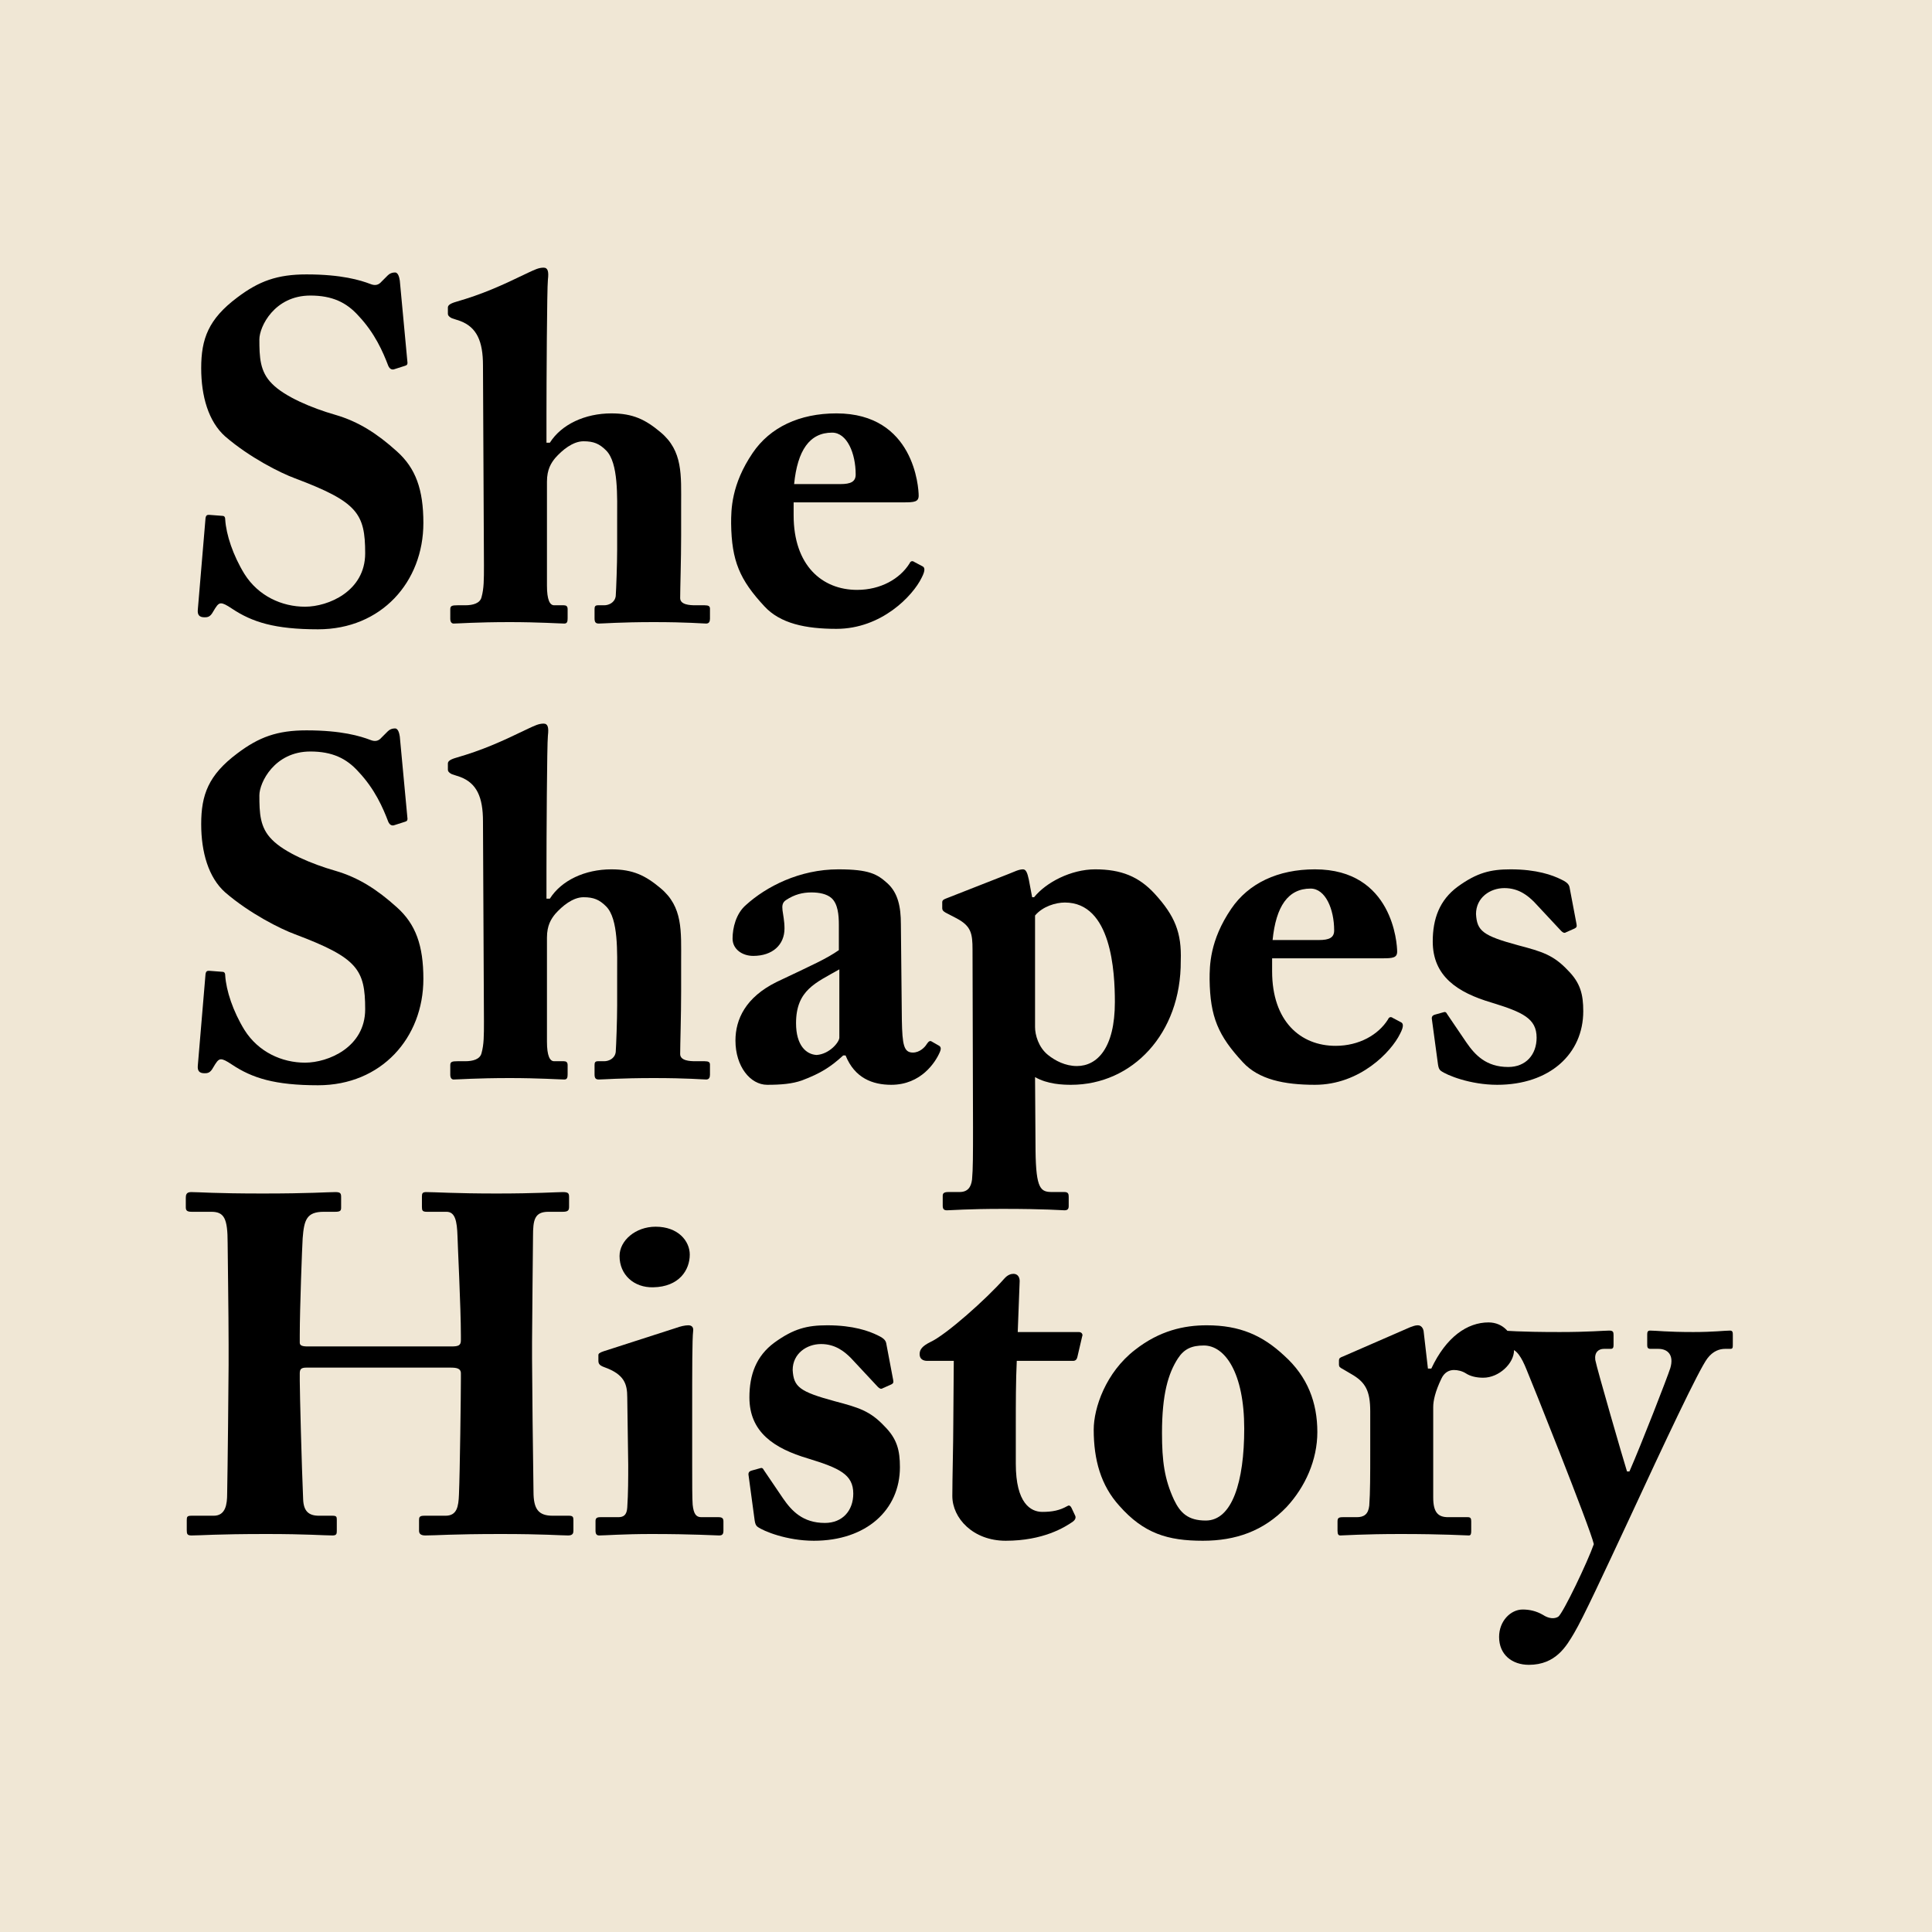
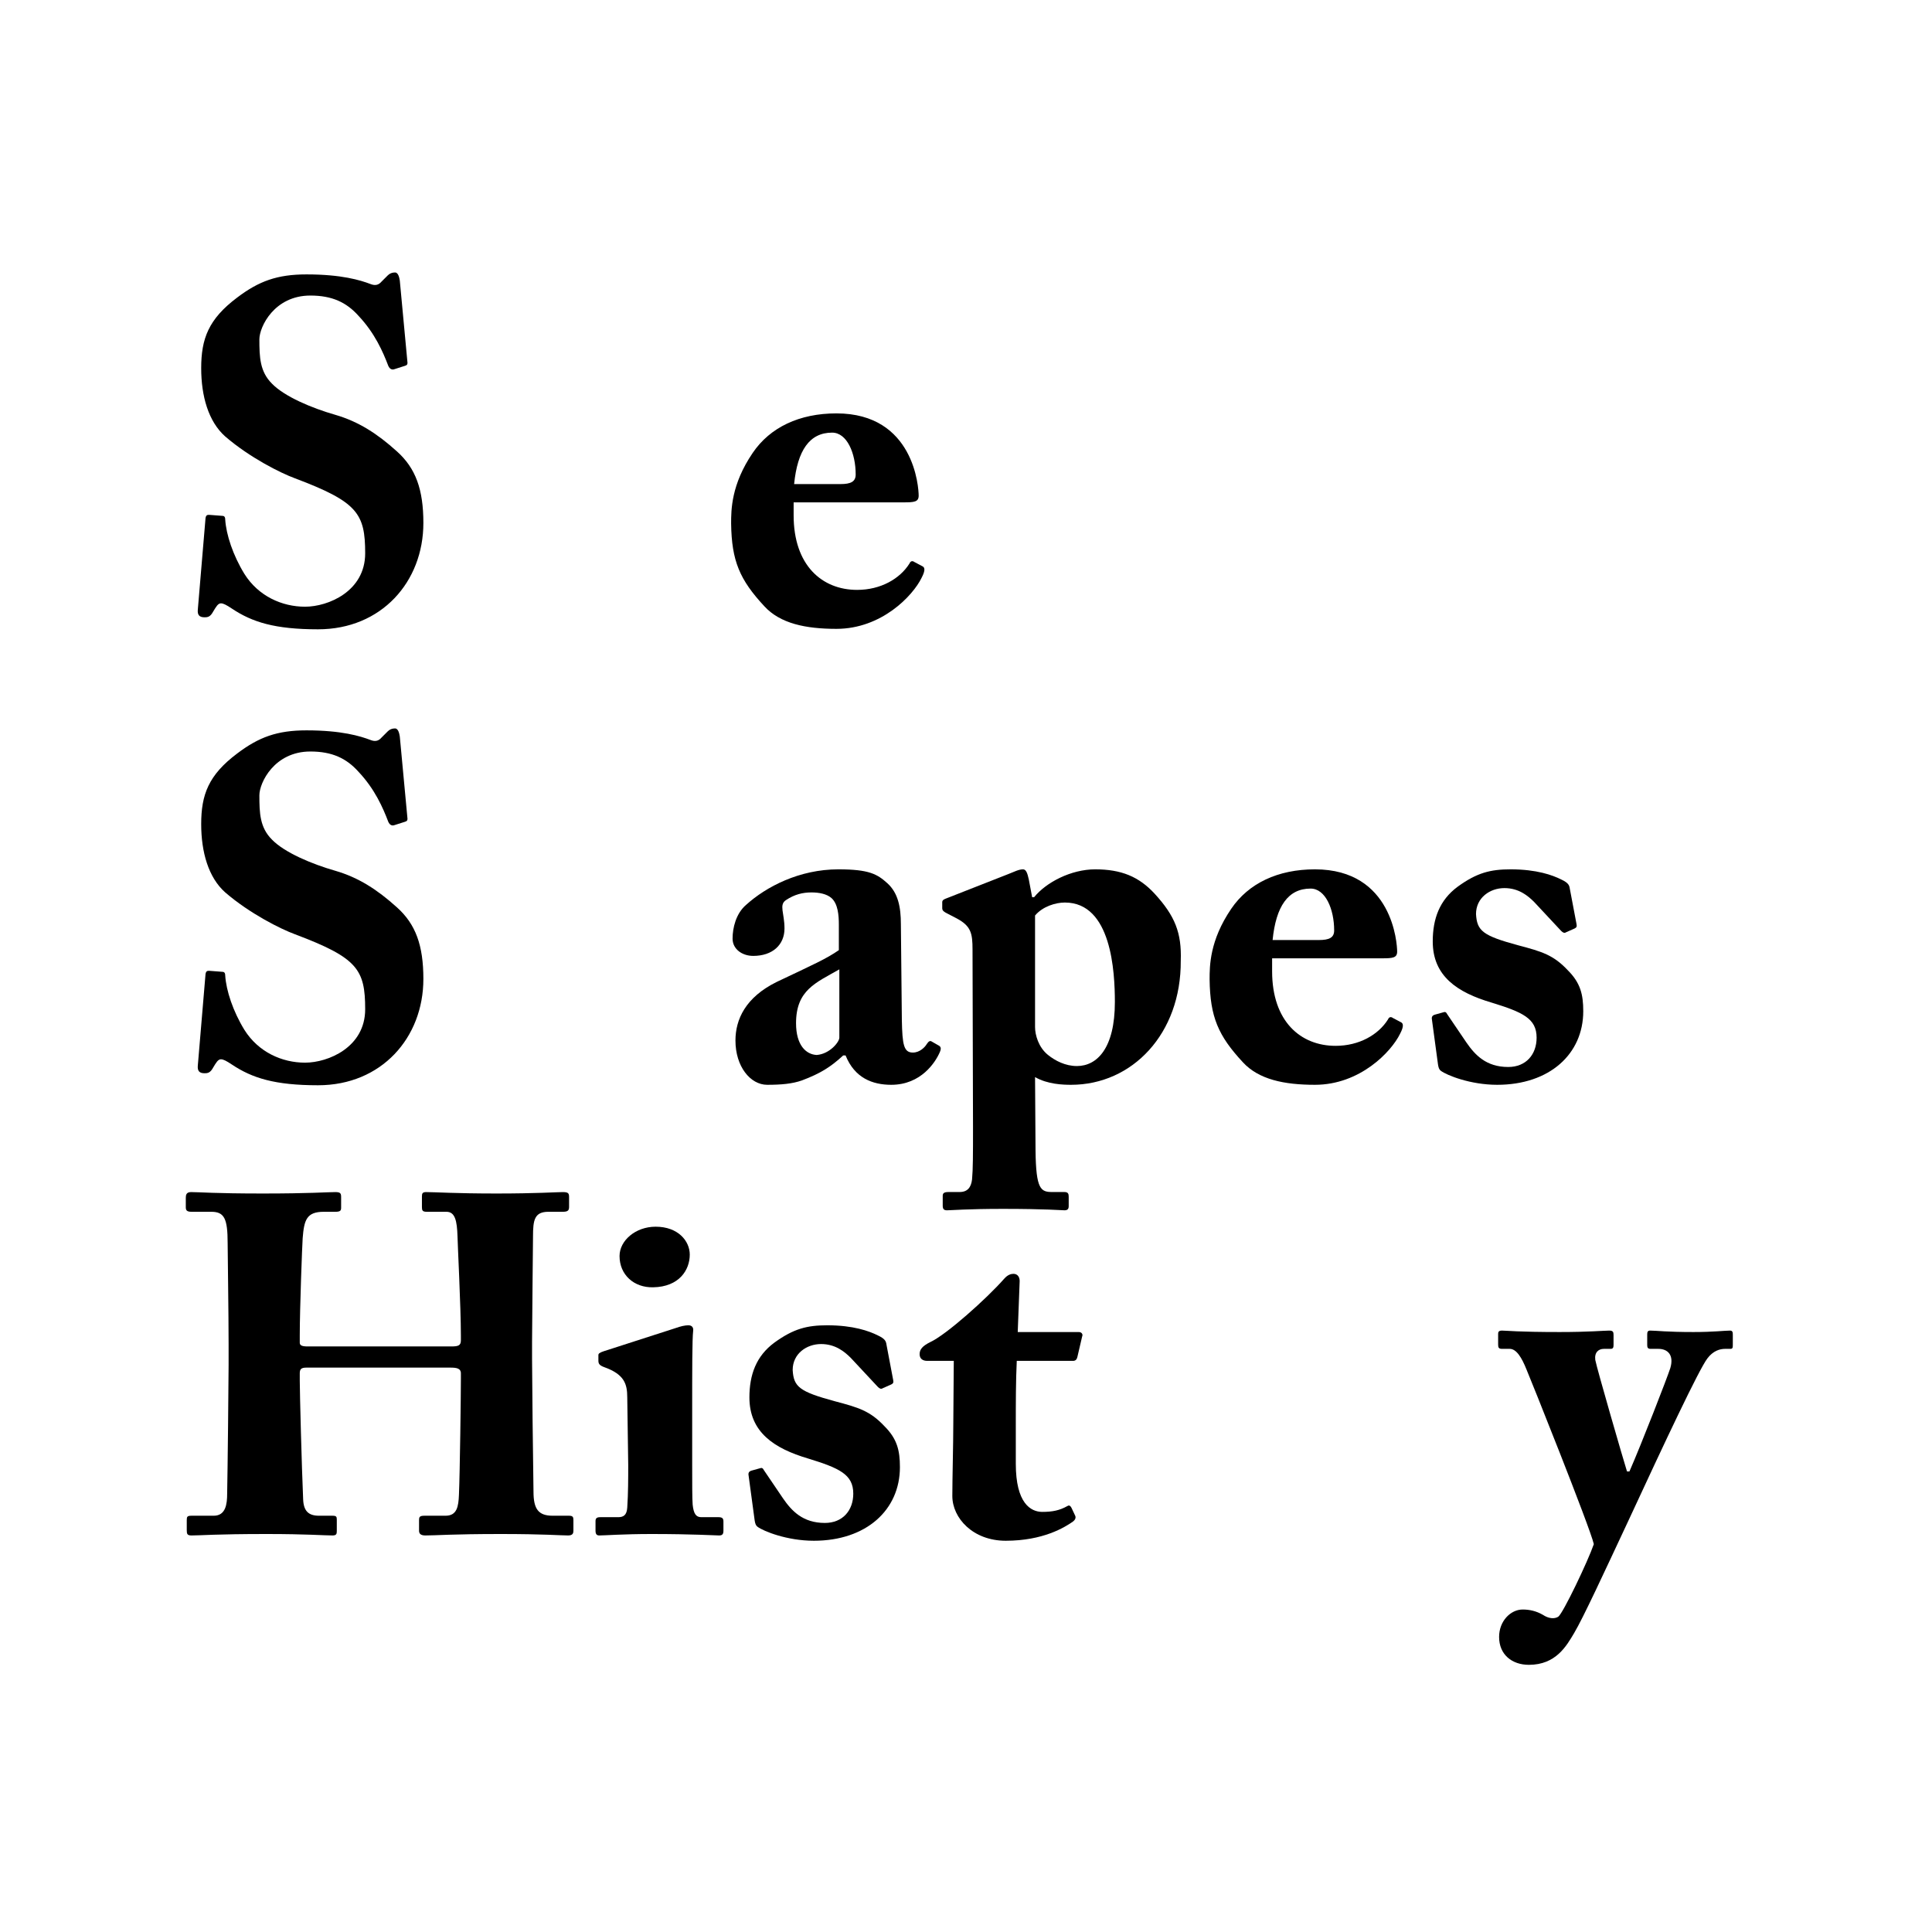
<svg xmlns="http://www.w3.org/2000/svg" xmlns:xlink="http://www.w3.org/1999/xlink" contentScriptType="text/ecmascript" width="375" zoomAndPan="magnify" contentStyleType="text/css" viewBox="0 0 375 375" height="375" preserveAspectRatio="xMidYMid meet">
  <defs>
    <g>
      <g id="glyph-0-0">
        <path d="M 7.375 -20.816 C 7 -20.816 6.723 -20.816 6.629 -20.164 L 5.133 -2.426 C 5.039 -1.398 5.414 -0.934 6.441 -0.934 C 7.094 -0.934 7.562 -1.027 8.121 -2.055 C 8.68 -2.988 9.055 -3.641 9.613 -3.641 C 10.082 -3.641 10.641 -3.359 11.762 -2.613 C 15.684 0 20.07 1.398 28.469 1.398 C 40.793 1.398 48.914 -7.84 48.914 -19.23 C 48.914 -25.762 47.418 -29.871 43.777 -33.137 C 39.953 -36.59 36.312 -38.926 31.832 -40.23 C 27.258 -41.539 21.938 -43.777 19.508 -46.301 C 17.176 -48.633 17.082 -51.434 17.082 -54.887 C 17.082 -57.312 19.977 -63.383 26.977 -63.383 C 31.176 -63.383 33.977 -62.074 36.312 -59.461 C 39.484 -56.102 41.07 -52.461 42.098 -49.754 C 42.379 -49.098 42.844 -48.914 43.312 -49.098 L 45.367 -49.754 C 45.645 -49.848 45.832 -49.941 45.832 -50.312 L 44.34 -66.273 C 44.246 -66.836 44.059 -67.863 43.406 -67.863 C 42.844 -67.863 42.379 -67.676 42.004 -67.301 L 40.793 -66.09 C 40.23 -65.434 39.578 -65.25 38.645 -65.621 C 36.684 -66.367 33.043 -67.488 26.23 -67.488 C 20.535 -67.488 16.988 -66.18 12.789 -63.008 C 7.188 -58.809 5.789 -54.98 5.789 -49.285 C 5.789 -43.871 7.188 -38.926 10.453 -36.031 C 15.215 -31.926 21.188 -28.938 23.988 -27.91 C 36.125 -23.336 37.617 -21.098 37.617 -13.348 C 37.617 -5.973 30.43 -2.988 25.949 -2.988 C 21.469 -2.988 16.895 -5.039 14.188 -9.336 C 11.949 -12.977 10.641 -16.988 10.453 -19.883 C 10.453 -20.535 10.176 -20.629 9.801 -20.629 Z M 7.375 -20.816 " />
      </g>
      <g id="glyph-0-1">
-         <path d="M 19.324 -27.258 C 19.324 -29.684 20.164 -30.898 20.91 -31.832 C 22.309 -33.418 24.363 -35.098 26.418 -35.098 C 28.375 -35.098 29.496 -34.633 30.805 -33.324 C 33.23 -30.898 32.949 -24.363 32.949 -19.789 L 32.949 -14.094 C 32.949 -11.293 32.766 -6.348 32.672 -5.039 C 32.484 -3.734 31.27 -3.266 30.43 -3.266 L 29.219 -3.266 C 28.656 -3.266 28.562 -2.988 28.562 -2.52 L 28.562 -0.746 C 28.562 0 28.75 0.281 29.402 0.281 C 30.242 0.281 33.605 0 40.047 0 C 46.578 0 49.566 0.281 50.219 0.281 C 50.781 0.281 50.965 -0.094 50.965 -0.652 L 50.965 -2.613 C 50.965 -3.082 50.688 -3.266 49.941 -3.266 L 48.168 -3.266 C 47.047 -3.266 45.18 -3.359 45.18 -4.668 C 45.18 -6.441 45.367 -12.137 45.367 -16.801 L 45.367 -22.59 C 45.367 -28.562 45.738 -33.23 41.352 -36.871 C 38.457 -39.297 36.031 -40.512 31.832 -40.512 C 26.695 -40.512 22.121 -38.363 19.883 -34.816 L 19.23 -34.816 L 19.23 -40.418 C 19.23 -45.926 19.324 -64.875 19.508 -66.461 C 19.695 -68.047 19.508 -68.797 18.668 -68.797 C 17.734 -68.797 16.988 -68.422 15.773 -67.863 C 10.176 -65.156 6.812 -63.66 1.68 -62.168 C 0.375 -61.793 0.094 -61.422 0.094 -61.047 L 0.094 -59.836 C 0.094 -59.555 0.281 -59.273 0.84 -58.992 L 2.52 -58.434 C 5.695 -57.219 6.906 -54.512 6.906 -49.848 L 7.094 -11.016 C 7.094 -8.215 7.094 -6.535 6.629 -4.855 C 6.348 -3.641 4.949 -3.266 3.453 -3.266 L 1.961 -3.266 C 0.934 -3.266 0.559 -3.172 0.559 -2.52 L 0.559 -0.652 C 0.559 0 0.84 0.281 1.215 0.281 C 2.055 0.281 5.602 0 12.137 0 C 17.641 0 21.938 0.281 22.684 0.281 C 23.242 0.281 23.336 -0.094 23.336 -0.746 L 23.336 -2.52 C 23.336 -3.082 23.055 -3.266 22.59 -3.266 L 20.723 -3.266 C 19.883 -3.266 19.324 -4.293 19.324 -7.094 Z M 19.324 -27.258 " />
-       </g>
+         </g>
      <g id="glyph-0-2">
        <path d="M 36.312 -23.242 C 38.363 -23.242 39.203 -23.336 39.203 -24.551 C 39.203 -26.043 38.363 -40.512 23.242 -40.512 C 16.055 -40.512 10.359 -37.805 7 -32.859 C 2.801 -26.695 2.801 -21.75 2.801 -19.137 C 2.895 -11.855 4.48 -8.215 9.242 -3.082 C 12.32 0.281 17.27 1.309 23.242 1.309 C 32.016 1.309 38.086 -5.133 39.766 -8.586 C 40.605 -10.176 40.324 -10.641 39.953 -10.828 L 38.363 -11.668 C 37.992 -11.949 37.617 -11.855 37.43 -11.387 C 35.562 -8.402 31.832 -6.254 27.258 -6.254 C 20.441 -6.254 14.934 -11.016 14.934 -20.723 L 14.934 -23.242 Z M 15.027 -26.789 C 15.684 -33.324 18.016 -36.777 22.402 -36.777 C 25.297 -36.777 26.977 -32.766 26.977 -28.656 C 26.977 -27.258 26.043 -26.789 23.988 -26.789 Z M 15.027 -26.789 " />
      </g>
      <g id="glyph-0-3">
        <path d="M 23.711 -24.828 C 21.281 -23.148 18.949 -22.121 11.668 -18.668 C 5.602 -15.684 3.641 -11.387 3.641 -7.281 C 3.641 -2.242 6.535 1.309 9.801 1.309 C 12.508 1.309 14.656 1.121 16.523 0.465 C 20.258 -0.934 22.215 -2.242 24.551 -4.387 L 25.016 -4.387 C 26.789 0 30.242 1.309 33.883 1.309 C 39.672 1.309 42.473 -3.082 43.312 -5.039 C 43.684 -5.879 43.406 -6.16 43.031 -6.348 L 41.727 -7.094 C 41.445 -7.281 41.164 -7.188 40.793 -6.629 C 40.418 -5.973 39.391 -4.949 38.086 -4.949 C 36.312 -4.949 36.031 -6.441 35.938 -11.293 L 35.75 -29.871 C 35.75 -33.23 35.191 -35.938 33.137 -37.805 C 31.176 -39.578 29.59 -40.512 23.617 -40.512 C 16.055 -40.512 9.613 -37.152 5.695 -33.605 C 3.734 -31.926 3.082 -29.125 3.082 -27.07 C 3.082 -25.016 4.949 -23.711 7.094 -23.711 C 10.828 -23.711 13.16 -25.855 13.16 -29.031 C 13.16 -32.016 12.043 -33.605 13.441 -34.539 C 15.121 -35.656 16.707 -36.031 18.391 -36.031 C 19.883 -36.031 21.375 -35.75 22.309 -34.91 C 23.523 -33.789 23.711 -31.645 23.711 -29.777 Z M 23.805 -7.84 C 23.805 -7 21.938 -4.668 19.414 -4.48 C 17.363 -4.574 15.402 -6.348 15.402 -10.641 C 15.402 -17.082 19.23 -18.48 23.805 -21.098 Z M 23.805 -7.84 " />
      </g>
      <g id="glyph-0-4">
        <path d="M 7.188 9.52 C 7.188 14.844 7.188 17.641 7 19.695 C 6.812 21.188 6.16 22.121 4.574 22.121 L 2.426 22.121 C 1.492 22.121 1.309 22.402 1.309 22.871 L 1.309 24.738 C 1.309 25.391 1.492 25.668 2.148 25.668 C 2.895 25.668 6.16 25.391 12.977 25.391 C 21.281 25.391 24.457 25.668 24.922 25.668 C 25.578 25.668 25.762 25.391 25.762 24.828 L 25.762 23.055 C 25.762 22.496 25.668 22.121 24.922 22.121 L 22.59 22.121 C 20.348 22.121 19.414 21.656 19.324 14.094 L 19.23 -0.188 C 21.656 1.215 24.645 1.309 26.23 1.309 C 38.086 1.309 47.605 -8.586 47.512 -22.777 C 47.699 -28.191 46.391 -31.457 42.473 -35.75 C 39.391 -39.113 35.938 -40.512 30.898 -40.512 C 26.23 -40.512 21.375 -37.992 19.043 -35.098 L 18.668 -35.098 L 18.016 -38.551 C 17.734 -39.859 17.457 -40.512 16.895 -40.512 C 16.055 -40.512 15.215 -40.047 14 -39.578 L 1.867 -34.816 C 1.398 -34.633 1.215 -34.445 1.215 -34.164 L 1.215 -32.949 C 1.215 -32.578 1.398 -32.391 1.867 -32.109 L 4.016 -30.992 C 6.812 -29.496 7.094 -28.098 7.094 -24.922 Z M 19.23 -31.551 C 20.723 -33.324 23.242 -34.07 25.016 -34.07 C 34.07 -34.07 34.723 -20.629 34.723 -14.75 C 34.723 -5.789 31.27 -2.332 27.352 -2.332 C 25.109 -2.332 23.148 -3.359 21.75 -4.48 C 19.883 -5.973 19.23 -8.402 19.23 -9.895 Z M 19.23 -31.551 " />
      </g>
      <g id="glyph-0-5">
        <path d="M 30.617 -36.777 C 30.523 -37.43 30.336 -37.898 28.938 -38.551 C 27.258 -39.391 24.176 -40.512 19.137 -40.512 C 15.215 -40.512 12.602 -39.859 8.867 -37.152 C 5.32 -34.539 4.016 -30.898 4.016 -26.512 C 4.016 -19.789 8.773 -16.617 15.402 -14.656 C 21.469 -12.789 24.176 -11.574 24.176 -7.84 C 24.176 -4.574 22.121 -2.148 18.668 -2.148 C 14.375 -2.148 12.227 -4.48 10.547 -6.906 L 6.812 -12.414 C 6.629 -12.789 6.441 -12.883 6.16 -12.789 L 4.48 -12.32 C 4.105 -12.227 3.828 -12.043 3.828 -11.574 L 5.039 -2.613 C 5.133 -2.055 5.227 -1.68 5.602 -1.398 C 6.723 -0.559 11.293 1.309 16.523 1.309 C 26.695 1.309 33.23 -4.668 33.23 -12.977 C 33.23 -16.242 32.672 -18.48 30.242 -20.91 C 27.445 -23.895 25.203 -24.551 20.629 -25.762 C 13.723 -27.629 12.602 -28.562 12.414 -31.832 C 12.414 -35.004 15.121 -36.871 17.922 -36.871 C 20.723 -36.871 22.496 -35.379 23.711 -34.164 L 28.938 -28.562 C 29.309 -28.191 29.59 -28.098 29.871 -28.285 L 31.551 -29.031 C 31.926 -29.219 32.016 -29.402 31.926 -29.871 Z M 30.617 -36.777 " />
      </g>
      <g id="glyph-0-6" />
      <g id="glyph-0-7">
        <path d="M 11.109 -32.766 C 11.109 -30.336 10.922 -12.227 10.828 -7.84 C 10.828 -5.789 10.547 -3.547 8.215 -3.547 L 3.922 -3.547 C 3.082 -3.547 2.988 -3.359 2.988 -2.707 L 2.988 -0.746 C 2.988 0 3.082 0.281 3.922 0.281 C 5.789 0.281 8.586 0 18.48 0 C 26.324 0 29.59 0.281 31.27 0.281 C 32.016 0.281 32.109 0 32.109 -0.559 L 32.109 -2.801 C 32.109 -3.359 32.016 -3.547 31.27 -3.547 L 28.656 -3.547 C 26.602 -3.547 25.668 -4.48 25.578 -6.723 C 25.297 -13.066 24.922 -27.445 24.922 -29.777 L 24.922 -31.176 C 24.922 -32.016 25.203 -32.297 26.23 -32.297 L 54.141 -32.297 C 55.262 -32.297 56.195 -32.203 56.195 -31.176 L 56.195 -30.059 C 56.195 -27.07 56.008 -12.043 55.82 -7.652 C 55.727 -5.32 55.445 -3.547 53.207 -3.547 L 49.098 -3.547 C 48.168 -3.547 48.074 -3.266 48.074 -2.707 L 48.074 -0.652 C 48.074 -0.188 48.258 0.281 49.285 0.281 C 51.434 0.281 54.422 0 63.941 0 C 72.344 0 75.516 0.281 77.008 0.281 C 77.941 0.281 78.035 -0.188 78.035 -0.652 L 78.035 -2.707 C 78.035 -3.266 77.941 -3.547 77.195 -3.547 L 74.023 -3.547 C 71.223 -3.547 70.289 -4.855 70.289 -8.215 C 70.195 -13.348 70.008 -31.082 70.008 -34.07 L 70.008 -37.246 C 70.008 -40.699 70.195 -56.473 70.195 -57.781 C 70.195 -60.953 70.477 -62.543 73.184 -62.543 L 75.984 -62.543 C 77.102 -62.543 77.195 -62.914 77.195 -63.566 L 77.195 -65.34 C 77.195 -66.09 77.102 -66.367 75.984 -66.367 C 74.77 -66.367 70.848 -66.09 63.102 -66.09 C 55.168 -66.09 51.152 -66.367 49.473 -66.367 C 48.727 -66.367 48.633 -66.09 48.633 -65.527 L 48.633 -63.473 C 48.633 -62.82 48.727 -62.543 49.566 -62.543 L 53.395 -62.543 C 55.074 -62.543 55.445 -60.77 55.539 -57.781 C 55.539 -56.848 56.195 -43.871 56.195 -38.551 L 56.195 -37.617 C 56.195 -36.59 55.727 -36.406 54.328 -36.406 L 26.418 -36.406 C 25.203 -36.406 24.922 -36.684 24.922 -37.152 L 24.922 -38.551 C 24.922 -43.777 25.391 -56.102 25.484 -57.406 C 25.762 -60.953 26.23 -62.543 29.59 -62.543 L 31.832 -62.543 C 32.859 -62.543 32.949 -62.82 32.949 -63.383 L 32.949 -65.34 C 32.949 -66.09 32.859 -66.367 31.832 -66.367 C 30.242 -66.367 26.883 -66.09 17.734 -66.09 C 8.402 -66.09 5.414 -66.367 3.828 -66.367 C 2.895 -66.367 2.801 -65.809 2.801 -65.25 L 2.801 -63.473 C 2.801 -62.914 2.895 -62.543 3.922 -62.543 L 7.746 -62.543 C 10.27 -62.543 10.922 -61.234 10.922 -56.473 C 10.922 -55.168 11.109 -42.566 11.109 -36.777 Z M 11.109 -32.766 " />
      </g>
      <g id="glyph-0-8">
        <path d="M 19.508 -54.234 C 19.508 -56.848 17.27 -59.648 12.883 -59.648 C 8.961 -59.648 5.879 -56.941 5.879 -53.953 C 5.879 -50.312 8.68 -47.793 12.414 -47.887 C 17.457 -47.98 19.508 -51.246 19.508 -54.234 Z M 26.043 -0.652 L 26.043 -2.426 C 26.043 -2.988 25.855 -3.266 25.109 -3.266 L 21.75 -3.266 C 20.723 -3.266 20.258 -3.922 20.07 -5.695 C 19.977 -6.723 19.977 -10.082 19.977 -13.723 L 19.977 -23.711 C 19.977 -31.926 19.977 -37.805 20.164 -39.391 C 20.258 -40.047 19.977 -40.512 19.23 -40.512 C 18.574 -40.512 17.734 -40.324 16.707 -39.953 L 2.801 -35.473 C 1.961 -35.191 1.773 -35.004 1.773 -34.723 L 1.773 -33.699 C 1.773 -33.137 1.867 -32.766 2.895 -32.391 C 6.812 -30.992 7.375 -29.125 7.375 -26.512 L 7.562 -13.441 C 7.562 -10.828 7.562 -7.934 7.375 -5.133 C 7.281 -3.641 6.629 -3.266 5.602 -3.266 L 2.148 -3.266 C 1.492 -3.266 1.215 -3.082 1.215 -2.52 L 1.215 -0.652 C 1.215 0.094 1.492 0.281 1.961 0.281 C 2.988 0.281 6.629 0 12.043 0 C 20.164 0 24.457 0.281 25.203 0.281 C 25.855 0.281 26.043 0 26.043 -0.652 Z M 26.043 -0.652 " />
      </g>
      <g id="glyph-0-9">
        <path d="M 19.508 -21.004 C 19.508 -25.297 19.508 -29.777 19.695 -33.605 L 30.617 -33.605 C 31.176 -33.605 31.363 -33.977 31.457 -34.352 L 32.391 -38.363 C 32.578 -38.738 32.297 -39.203 31.738 -39.203 L 19.883 -39.203 L 20.258 -49.098 C 20.258 -49.848 19.883 -50.5 19.043 -50.5 C 18.574 -50.5 17.922 -50.312 17.27 -49.566 C 13.816 -45.645 5.973 -38.645 2.895 -37.246 C 1.398 -36.496 0.84 -35.844 0.84 -34.91 C 0.84 -33.977 1.492 -33.605 2.332 -33.605 L 7.469 -33.605 L 7.375 -21.281 C 7.375 -17.734 7.188 -10.641 7.188 -7.375 C 7.188 -3.082 11.203 1.309 17.551 1.309 C 24.828 1.309 29.031 -1.309 30.617 -2.426 C 30.992 -2.707 31.27 -3.172 30.992 -3.641 L 30.336 -5.039 C 30.059 -5.602 29.777 -5.602 29.496 -5.414 C 28.004 -4.574 26.602 -4.293 24.645 -4.293 C 22.402 -4.293 19.508 -5.973 19.508 -13.629 Z M 19.508 -21.004 " />
      </g>
      <g id="glyph-0-10">
-         <path d="M 23.988 1.309 C 30.336 1.309 35.75 -0.559 40.23 -5.227 C 43.871 -9.148 46.207 -14.375 46.207 -19.789 C 46.207 -25.484 44.34 -30.523 39.766 -34.633 C 35.562 -38.551 31.176 -40.512 24.738 -40.512 C 20.348 -40.512 15.59 -39.484 10.828 -35.75 C 5.133 -31.363 2.801 -24.457 2.801 -20.258 C 2.801 -14.375 4.199 -9.43 7.746 -5.508 C 12.508 -0.094 17.176 1.309 23.988 1.309 Z M 24.551 -2.613 C 21.098 -2.613 19.602 -4.105 18.391 -6.629 C 16.523 -10.641 16.055 -14.188 16.055 -19.602 C 16.055 -27.164 17.27 -31.176 19.137 -34.07 C 20.348 -35.938 21.844 -36.59 24.176 -36.59 C 28.285 -36.59 32.016 -31.27 32.016 -20.441 C 32.016 -10.176 29.684 -2.613 24.551 -2.613 Z M 24.551 -2.613 " />
-       </g>
+         </g>
      <g id="glyph-0-11">
-         <path d="M 19.695 -24.645 C 19.695 -25.855 20.07 -27.629 21.281 -30.152 C 21.844 -31.363 22.777 -31.832 23.711 -31.832 C 24.457 -31.832 25.297 -31.645 26.043 -31.176 C 26.883 -30.617 28.098 -30.336 29.402 -30.336 C 32.484 -30.336 35.379 -33.137 35.379 -35.656 C 35.379 -38.926 33.23 -41.07 30.43 -41.07 C 26.324 -41.07 22.215 -38.27 19.324 -32.109 L 18.668 -32.109 L 17.828 -39.391 C 17.734 -39.953 17.363 -40.512 16.707 -40.512 C 16.148 -40.512 15.773 -40.324 15.215 -40.137 L 2.148 -34.445 C 1.586 -34.258 1.398 -34.07 1.398 -33.699 L 1.398 -32.859 C 1.398 -32.484 1.586 -32.297 2.148 -32.016 L 3.734 -31.082 C 6.535 -29.496 7.469 -27.816 7.469 -23.805 L 7.469 -16.055 C 7.469 -11.387 7.469 -8.121 7.281 -5.508 C 7.094 -3.828 6.254 -3.266 4.855 -3.266 L 2.148 -3.266 C 1.309 -3.266 1.121 -3.082 1.121 -2.426 L 1.121 -0.652 C 1.121 0.094 1.309 0.281 1.68 0.281 C 2.242 0.281 6.16 0 13.348 0 C 21.75 0 26.043 0.281 26.602 0.281 C 26.977 0.281 27.07 0 27.07 -0.559 L 27.07 -2.426 C 27.07 -2.988 26.977 -3.266 26.418 -3.266 L 22.59 -3.266 C 20.629 -3.266 19.695 -4.199 19.695 -7.094 Z M 19.695 -24.645 " />
-       </g>
+         </g>
      <g id="glyph-0-12">
        <path d="M 4.105 25.391 C 9.336 25.391 11.387 21.75 12.883 19.23 C 14.656 16.242 18.668 7.562 23.43 -2.613 C 30.523 -17.922 37.059 -31.832 38.738 -34.07 C 39.859 -35.562 41.164 -35.938 42.191 -35.938 L 43.219 -35.938 C 43.684 -35.938 43.684 -36.219 43.684 -36.777 L 43.684 -38.551 C 43.684 -39.113 43.684 -39.484 43.125 -39.484 C 42.098 -39.484 39.953 -39.203 36.031 -39.203 C 30.805 -39.203 28.844 -39.484 27.629 -39.484 C 27.164 -39.484 27.07 -39.203 27.07 -38.738 L 27.07 -36.684 C 27.07 -36.219 27.164 -35.938 27.723 -35.938 L 29.219 -35.938 C 31.082 -35.938 32.297 -34.723 31.551 -32.203 C 30.992 -30.43 25.949 -17.457 23.617 -12.137 L 23.148 -12.137 C 22.496 -14.188 17.27 -32.203 16.988 -33.789 C 16.801 -35.285 17.641 -35.938 18.668 -35.938 L 19.977 -35.938 C 20.441 -35.938 20.535 -36.219 20.535 -36.684 L 20.535 -38.645 C 20.535 -39.203 20.441 -39.484 19.695 -39.484 C 18.668 -39.484 15.773 -39.203 10.082 -39.203 C 1.961 -39.203 -0.281 -39.484 -1.121 -39.484 C -1.773 -39.484 -1.867 -39.203 -1.867 -38.832 L -1.867 -36.777 C -1.867 -36.219 -1.773 -35.938 -1.121 -35.938 L 0.375 -35.938 C 1.68 -35.938 2.707 -34.258 3.641 -31.926 C 4.293 -30.43 15.961 -1.309 16.707 1.961 C 15.59 5.227 10.734 15.402 9.801 16.055 C 9.055 16.523 7.934 16.43 6.812 15.684 C 5.508 14.934 4.199 14.656 2.895 14.656 C 0.559 14.656 -1.68 16.895 -1.68 19.977 C -1.68 23.43 0.84 25.391 4.105 25.391 Z M 4.105 25.391 " />
      </g>
    </g>
  </defs>
  <rect x="-37.5" width="450" fill="rgb(100%, 100%, 100%)" y="-37.5" height="450" fill-opacity="1" />
  <rect x="-37.5" width="450" fill="rgb(100%, 100%, 100%)" y="-37.5" height="450" fill-opacity="1" />
-   <rect x="-37.5" width="450" fill="rgb(94.119%, 90.59%, 83.53%)" y="-37.5" height="450" fill-opacity="1" />
  <g fill="rgb(0%, 0%, 0%)" fill-opacity="1">
    <use x="33.263" y="120.75" xlink:href="#glyph-0-0" xlink:type="simple" xlink:actuate="onLoad" xlink:show="embed" />
  </g>
  <g fill="rgb(0%, 0%, 0%)" fill-opacity="1">
    <use x="86.84" y="120.75" xlink:href="#glyph-0-1" xlink:type="simple" xlink:actuate="onLoad" xlink:show="embed" />
  </g>
  <g fill="rgb(0%, 0%, 0%)" fill-opacity="1">
    <use x="139.11" y="120.75" xlink:href="#glyph-0-2" xlink:type="simple" xlink:actuate="onLoad" xlink:show="embed" />
  </g>
  <g fill="rgb(0%, 0%, 0%)" fill-opacity="1">
    <use x="33.263" y="209.25" xlink:href="#glyph-0-0" xlink:type="simple" xlink:actuate="onLoad" xlink:show="embed" />
  </g>
  <g fill="rgb(0%, 0%, 0%)" fill-opacity="1">
    <use x="86.84" y="209.25" xlink:href="#glyph-0-1" xlink:type="simple" xlink:actuate="onLoad" xlink:show="embed" />
  </g>
  <g fill="rgb(0%, 0%, 0%)" fill-opacity="1">
    <use x="139.11" y="209.25" xlink:href="#glyph-0-3" xlink:type="simple" xlink:actuate="onLoad" xlink:show="embed" />
  </g>
  <g fill="rgb(0%, 0%, 0%)" fill-opacity="1">
    <use x="181.673" y="209.25" xlink:href="#glyph-0-4" xlink:type="simple" xlink:actuate="onLoad" xlink:show="embed" />
  </g>
  <g fill="rgb(0%, 0%, 0%)" fill-opacity="1">
    <use x="231.983" y="209.25" xlink:href="#glyph-0-2" xlink:type="simple" xlink:actuate="onLoad" xlink:show="embed" />
  </g>
  <g fill="rgb(0%, 0%, 0%)" fill-opacity="1">
    <use x="274.079" y="209.25" xlink:href="#glyph-0-5" xlink:type="simple" xlink:actuate="onLoad" xlink:show="embed" />
  </g>
  <g fill="rgb(0%, 0%, 0%)" fill-opacity="1">
    <use x="310.294" y="209.25" xlink:href="#glyph-0-6" xlink:type="simple" xlink:actuate="onLoad" xlink:show="embed" />
  </g>
  <g fill="rgb(0%, 0%, 0%)" fill-opacity="1">
    <use x="33.263" y="297.75" xlink:href="#glyph-0-7" xlink:type="simple" xlink:actuate="onLoad" xlink:show="embed" />
  </g>
  <g fill="rgb(0%, 0%, 0%)" fill-opacity="1">
    <use x="114.375" y="297.75" xlink:href="#glyph-0-8" xlink:type="simple" xlink:actuate="onLoad" xlink:show="embed" />
  </g>
  <g fill="rgb(0%, 0%, 0%)" fill-opacity="1">
    <use x="141.444" y="297.75" xlink:href="#glyph-0-5" xlink:type="simple" xlink:actuate="onLoad" xlink:show="embed" />
  </g>
  <g fill="rgb(0%, 0%, 0%)" fill-opacity="1">
    <use x="177.659" y="297.75" xlink:href="#glyph-0-9" xlink:type="simple" xlink:actuate="onLoad" xlink:show="embed" />
  </g>
  <g fill="rgb(0%, 0%, 0%)" fill-opacity="1">
    <use x="209.488" y="297.75" xlink:href="#glyph-0-10" xlink:type="simple" xlink:actuate="onLoad" xlink:show="embed" />
  </g>
  <g fill="rgb(0%, 0%, 0%)" fill-opacity="1">
    <use x="258.492" y="297.75" xlink:href="#glyph-0-11" xlink:type="simple" xlink:actuate="onLoad" xlink:show="embed" />
  </g>
  <g fill="rgb(0%, 0%, 0%)" fill-opacity="1">
    <use x="292.654" y="297.75" xlink:href="#glyph-0-12" xlink:type="simple" xlink:actuate="onLoad" xlink:show="embed" />
  </g>
</svg>